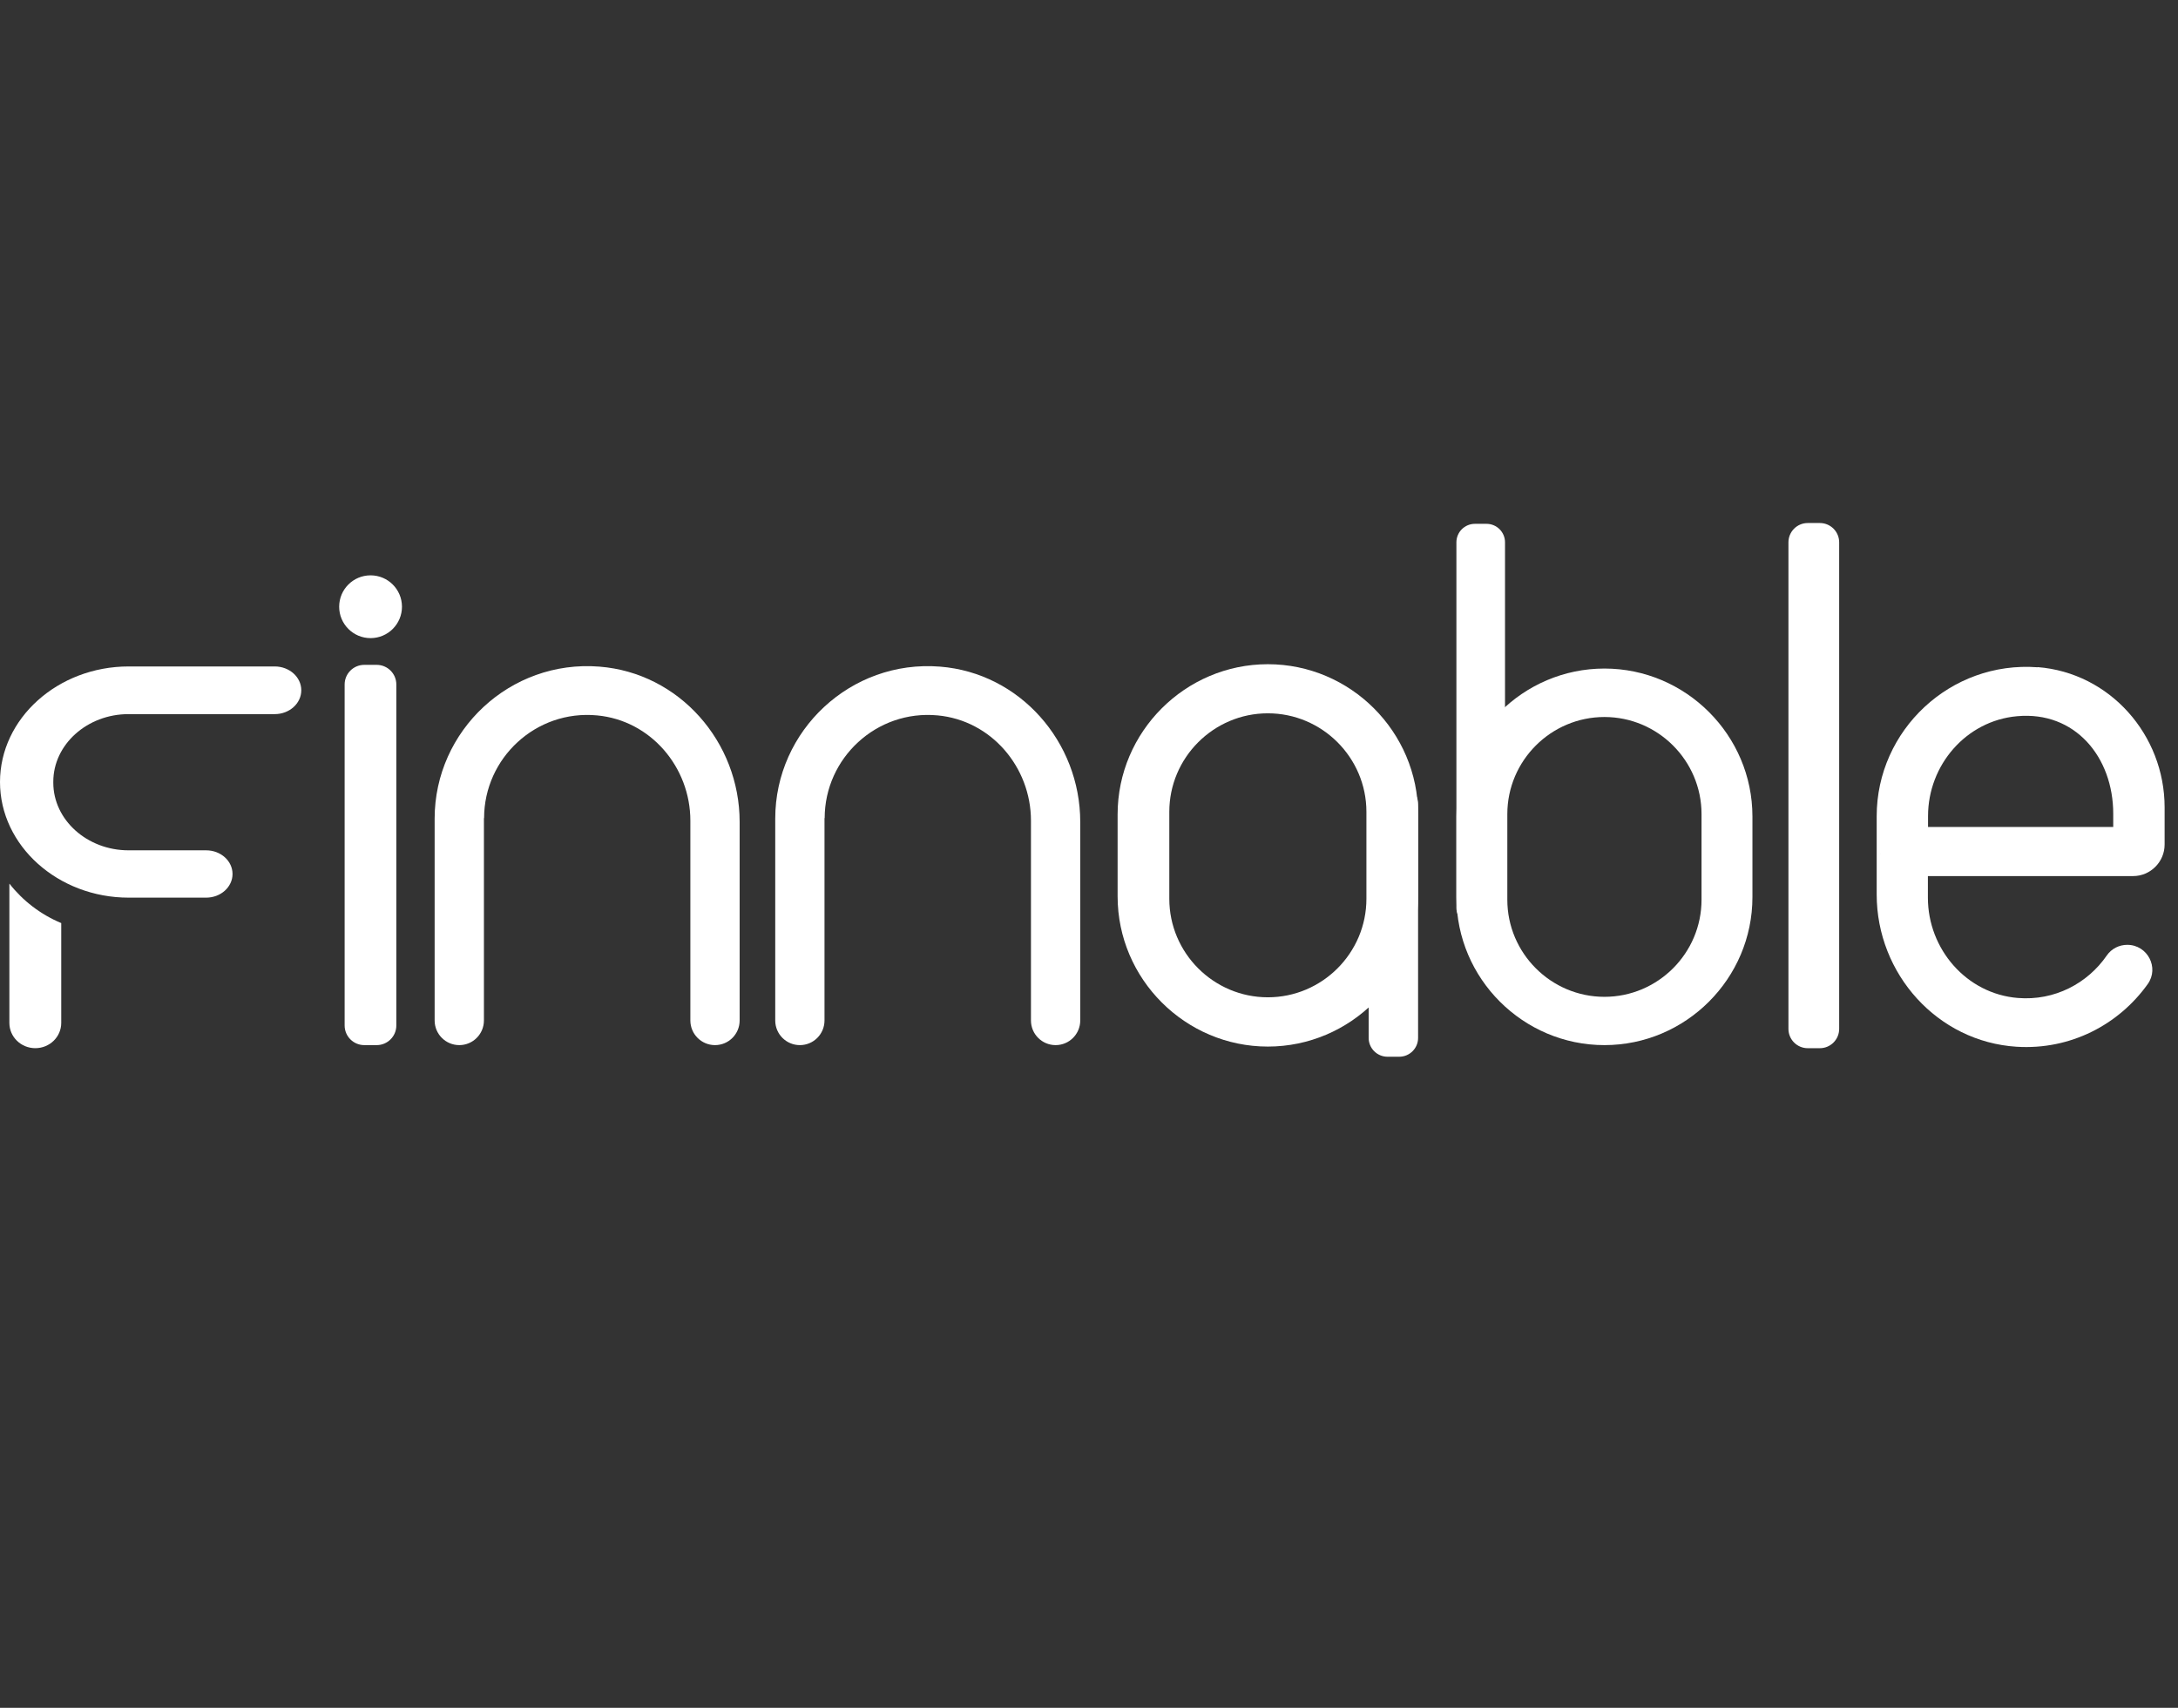
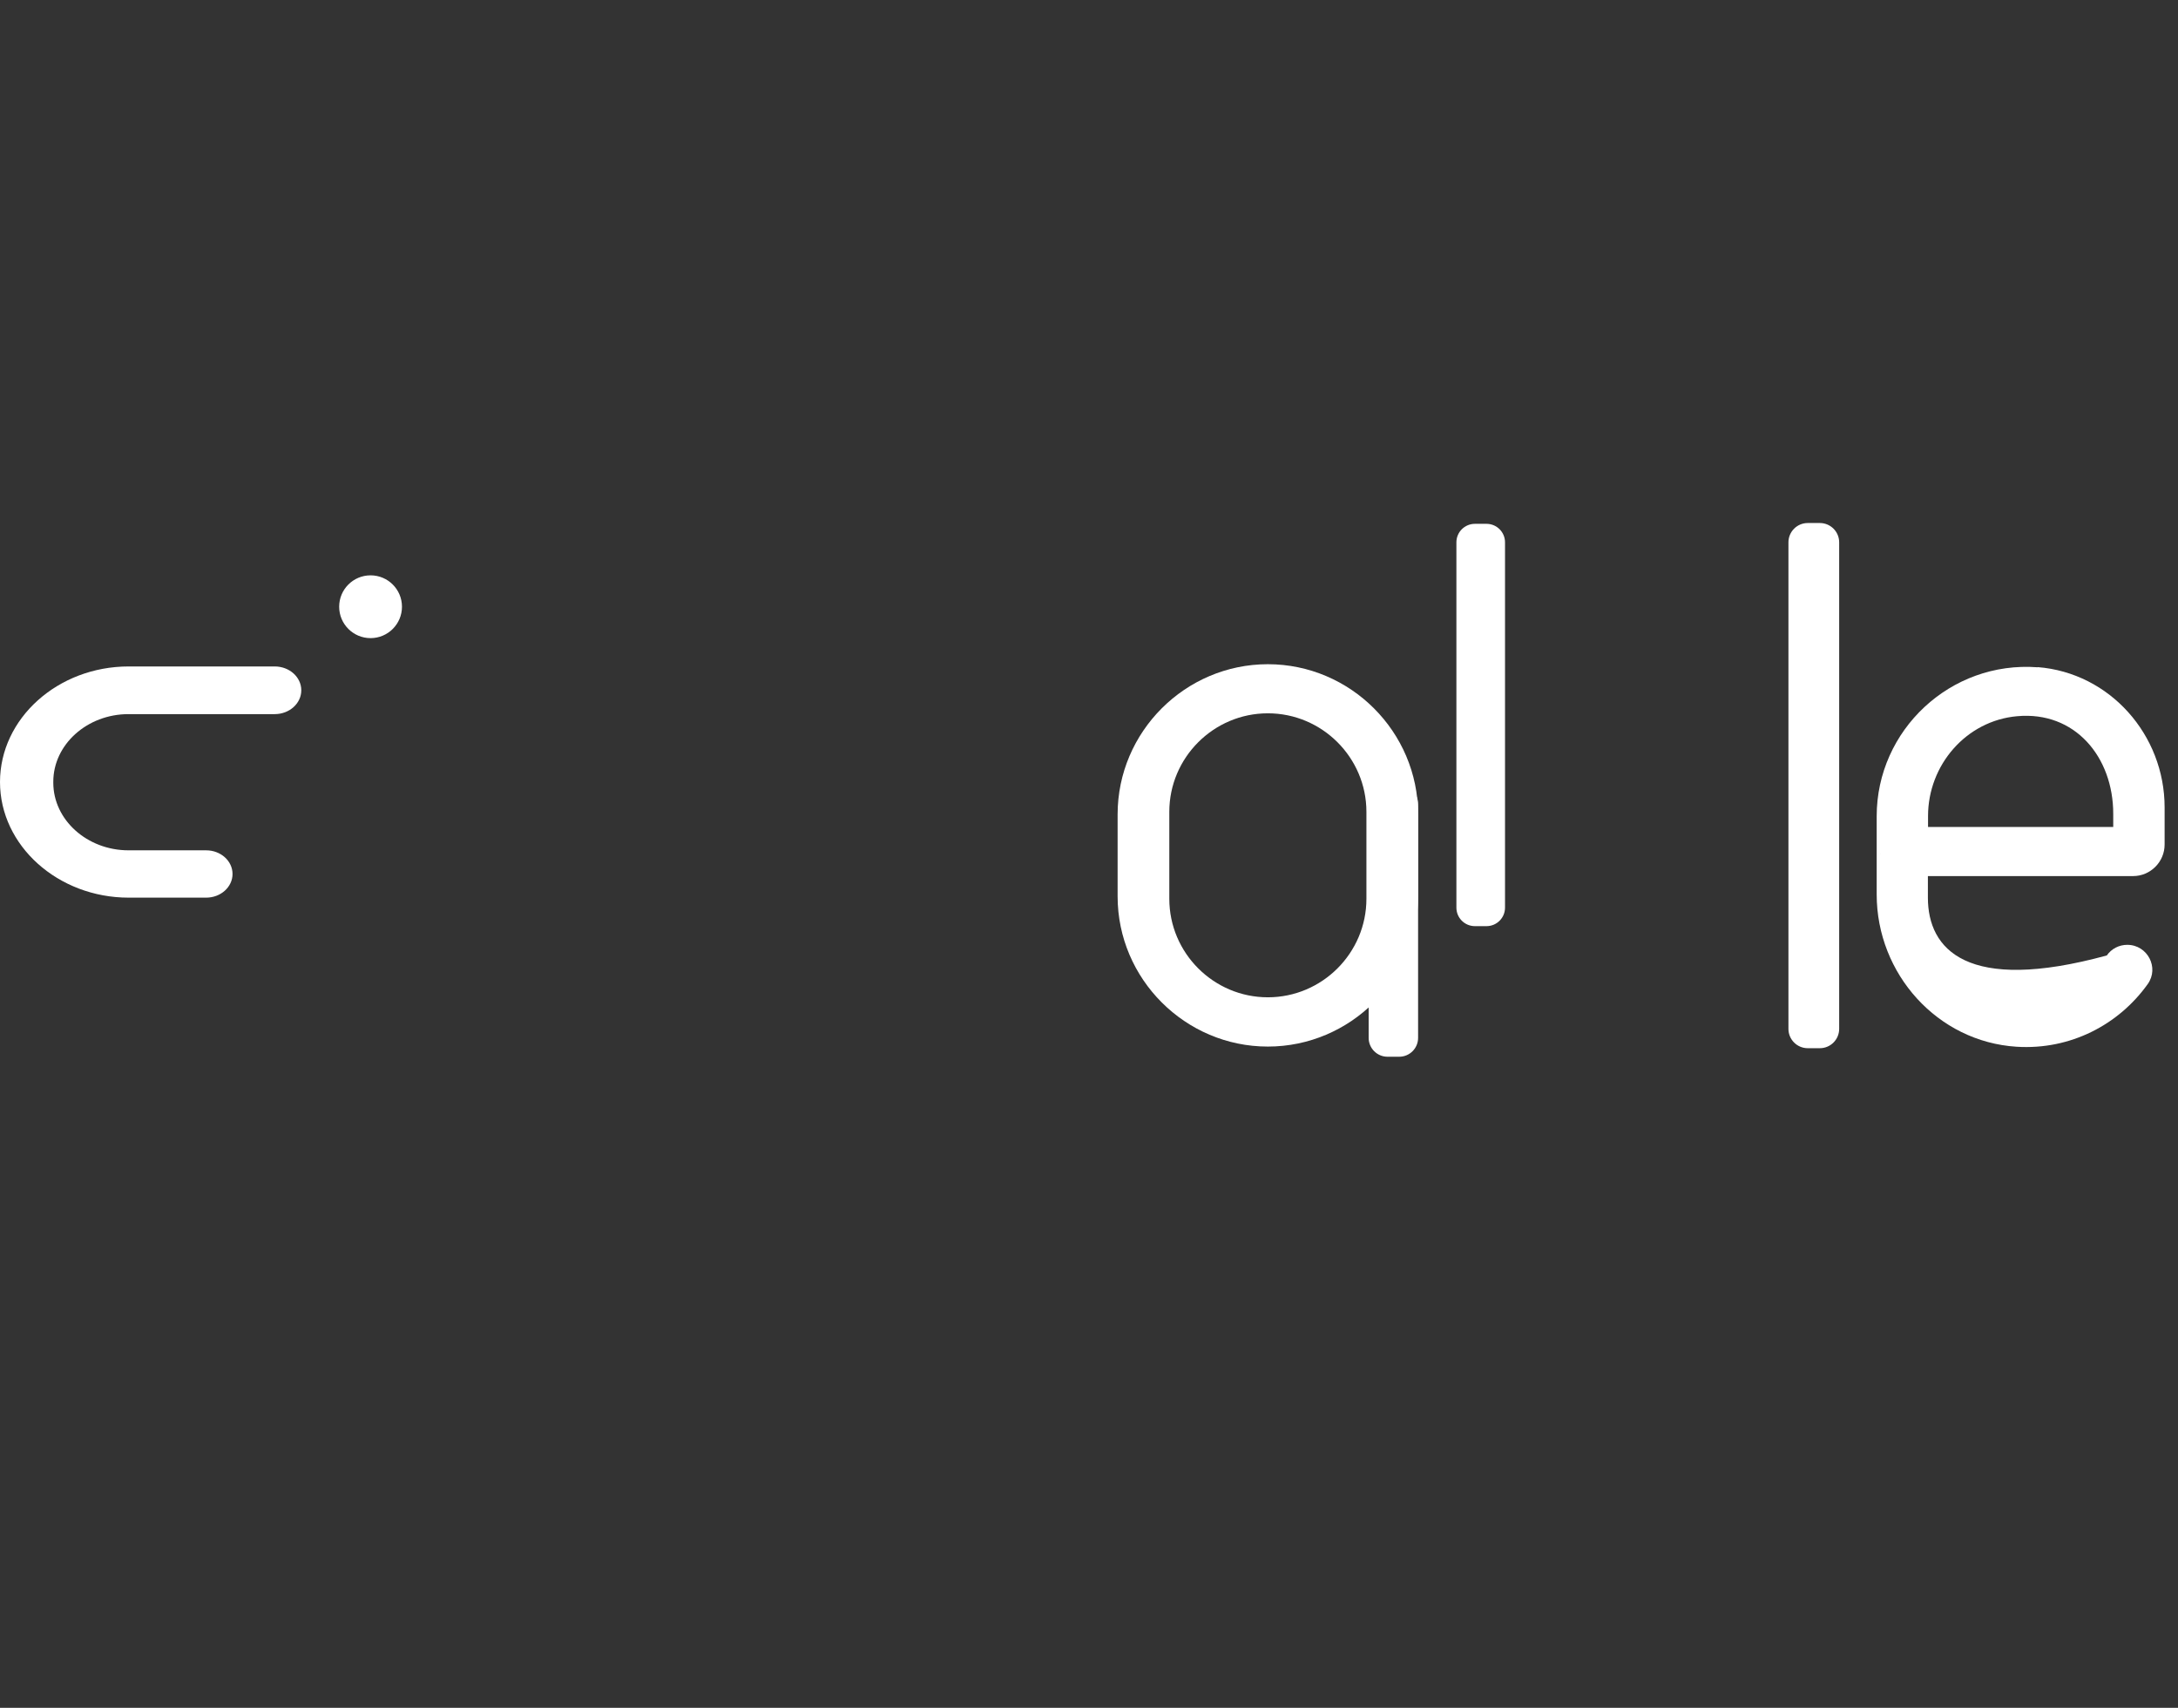
<svg xmlns="http://www.w3.org/2000/svg" width="102" height="80" viewBox="0 0 102 80" fill="none">
  <rect x="0" y="0" width="102" height="80" fill="#333333" stroke="none" />
  <g clip-path="url(#clip0_762_1111)">
-     <path d="M17.64 31.144H17.06C16.552 31.144 16.14 31.556 16.14 32.064V48.037C16.14 48.545 16.552 48.957 17.06 48.957H17.64C18.149 48.957 18.561 48.545 18.561 48.037V32.064C18.561 31.556 18.149 31.144 17.64 31.144Z" fill="white" />
    <path d="M17.354 29.892C18.167 29.892 18.825 29.233 18.825 28.421C18.825 27.609 18.167 26.951 17.354 26.951C16.542 26.951 15.884 27.609 15.884 28.421C15.884 29.233 16.542 29.892 17.354 29.892Z" fill="white" />
    <path d="M85.227 24.5H84.661C84.161 24.5 83.756 24.905 83.756 25.405V48.196C83.756 48.696 84.161 49.101 84.661 49.101H85.227C85.726 49.101 86.132 48.696 86.132 48.196V25.405C86.132 24.905 85.726 24.5 85.227 24.5Z" fill="white" />
-     <path d="M22.671 38.324C22.671 35.511 25.099 33.24 27.965 33.512C30.469 33.746 32.331 35.933 32.331 38.444V47.803C32.331 48.444 32.852 48.957 33.485 48.957C34.126 48.957 34.639 48.437 34.639 47.803V38.505C34.639 34.749 31.811 31.521 28.07 31.227C23.885 30.895 20.355 34.228 20.355 38.346V47.803C20.355 48.444 20.876 48.957 21.509 48.957C22.15 48.957 22.663 48.437 22.663 47.803V38.324H22.671Z" fill="white" />
-     <path d="M38.621 38.324C38.621 35.511 41.049 33.24 43.915 33.512C46.419 33.746 48.282 35.933 48.282 38.444V47.803C48.282 48.444 48.802 48.957 49.436 48.957C50.077 48.957 50.59 48.437 50.59 47.803V38.505C50.59 34.749 47.761 31.521 44.021 31.227C39.835 30.895 36.306 34.228 36.306 38.346V47.803C36.306 48.444 36.826 48.957 37.459 48.957C38.101 48.957 38.613 48.437 38.613 47.803V38.324H38.621Z" fill="white" />
    <path d="M2.496 36.664V36.619C2.496 34.877 4.08 33.452 6.018 33.452H12.866C13.552 33.452 14.11 32.954 14.11 32.335C14.11 31.717 13.552 31.219 12.866 31.219H6.026C2.707 31.219 0 33.655 0 36.634C0 39.613 2.715 42.049 6.026 42.049H9.653C10.339 42.049 10.89 41.551 10.89 40.94C10.89 40.33 10.339 39.832 9.653 39.832H6.018C4.08 39.832 2.496 38.406 2.496 36.664Z" fill="white" />
-     <path d="M0.439 41.4V47.916C0.439 48.572 0.982 49.1 1.654 49.1C2.325 49.1 2.868 48.572 2.868 47.916V43.24C1.91 42.841 1.073 42.2 0.447 41.4H0.439Z" fill="white" />
    <path d="M65.53 36.778H64.979C64.492 36.778 64.097 37.173 64.097 37.66V48.618C64.097 49.105 64.492 49.501 64.979 49.501H65.53C66.017 49.501 66.412 49.105 66.412 48.618V37.66C66.412 37.173 66.017 36.778 65.53 36.778Z" fill="white" />
    <path d="M59.376 31.114C55.507 31.114 52.34 34.281 52.34 38.15V41.989C52.34 45.858 55.507 49.025 59.376 49.025C63.245 49.025 66.412 45.858 66.412 41.989V38.15C66.412 34.281 63.245 31.114 59.376 31.114ZM63.992 42.102C63.992 44.643 61.918 46.717 59.376 46.717C56.835 46.717 54.761 44.643 54.761 42.102V38.029C54.761 35.488 56.835 33.414 59.376 33.414C61.918 33.414 63.992 35.488 63.992 38.029V42.102Z" fill="white" />
    <path d="M69.073 43.384H69.616C70.095 43.384 70.483 42.996 70.483 42.517V25.405C70.483 24.926 70.095 24.538 69.616 24.538H69.073C68.594 24.538 68.206 24.926 68.206 25.405V42.517C68.206 42.996 68.594 43.384 69.073 43.384Z" fill="white" />
-     <path d="M75.139 31.317C71.323 31.317 68.208 34.44 68.208 38.248V42.026C68.208 45.843 71.33 48.957 75.139 48.957C78.955 48.957 82.07 45.835 82.07 42.026V38.248C82.07 34.432 78.947 31.317 75.139 31.317ZM79.686 42.147C79.686 44.651 77.643 46.695 75.139 46.695C72.635 46.695 70.591 44.651 70.591 42.147V38.135C70.591 35.631 72.635 33.587 75.139 33.587C77.643 33.587 79.686 35.631 79.686 38.135V42.147Z" fill="white" />
-     <path d="M95.43 31.258C91.343 30.948 87.889 34.206 87.889 38.234V41.899C87.889 45.617 90.732 48.799 94.442 49.033C96.969 49.192 99.231 47.992 100.581 46.099C101.132 45.33 100.574 44.259 99.623 44.259C99.246 44.259 98.884 44.44 98.666 44.757C97.768 46.062 96.222 46.891 94.495 46.748C92.097 46.552 90.287 44.463 90.287 42.05V41.039H99.895C100.709 41.039 101.373 40.375 101.373 39.561V37.819C101.373 34.425 98.809 31.514 95.423 31.25L95.43 31.258ZM88.047 40.006C88.047 40.006 88.047 39.968 88.047 39.953C88.047 39.991 88.047 40.029 88.062 40.066C88.062 40.044 88.055 40.029 88.047 40.006ZM98.967 38.739H90.294V38.226C90.294 35.835 92.082 33.761 94.465 33.55C97.172 33.301 98.967 35.458 98.967 38.12V38.739Z" fill="white" />
+     <path d="M95.43 31.258C91.343 30.948 87.889 34.206 87.889 38.234V41.899C87.889 45.617 90.732 48.799 94.442 49.033C96.969 49.192 99.231 47.992 100.581 46.099C101.132 45.33 100.574 44.259 99.623 44.259C99.246 44.259 98.884 44.44 98.666 44.757C92.097 46.552 90.287 44.463 90.287 42.05V41.039H99.895C100.709 41.039 101.373 40.375 101.373 39.561V37.819C101.373 34.425 98.809 31.514 95.423 31.25L95.43 31.258ZM88.047 40.006C88.047 40.006 88.047 39.968 88.047 39.953C88.047 39.991 88.047 40.029 88.062 40.066C88.062 40.044 88.055 40.029 88.047 40.006ZM98.967 38.739H90.294V38.226C90.294 35.835 92.082 33.761 94.465 33.55C97.172 33.301 98.967 35.458 98.967 38.12V38.739Z" fill="white" />
  </g>
  <defs>
    <clipPath id="clip0_762_1111">
      <rect width="101.373" height="80" fill="white" />
    </clipPath>
  </defs>
</svg>